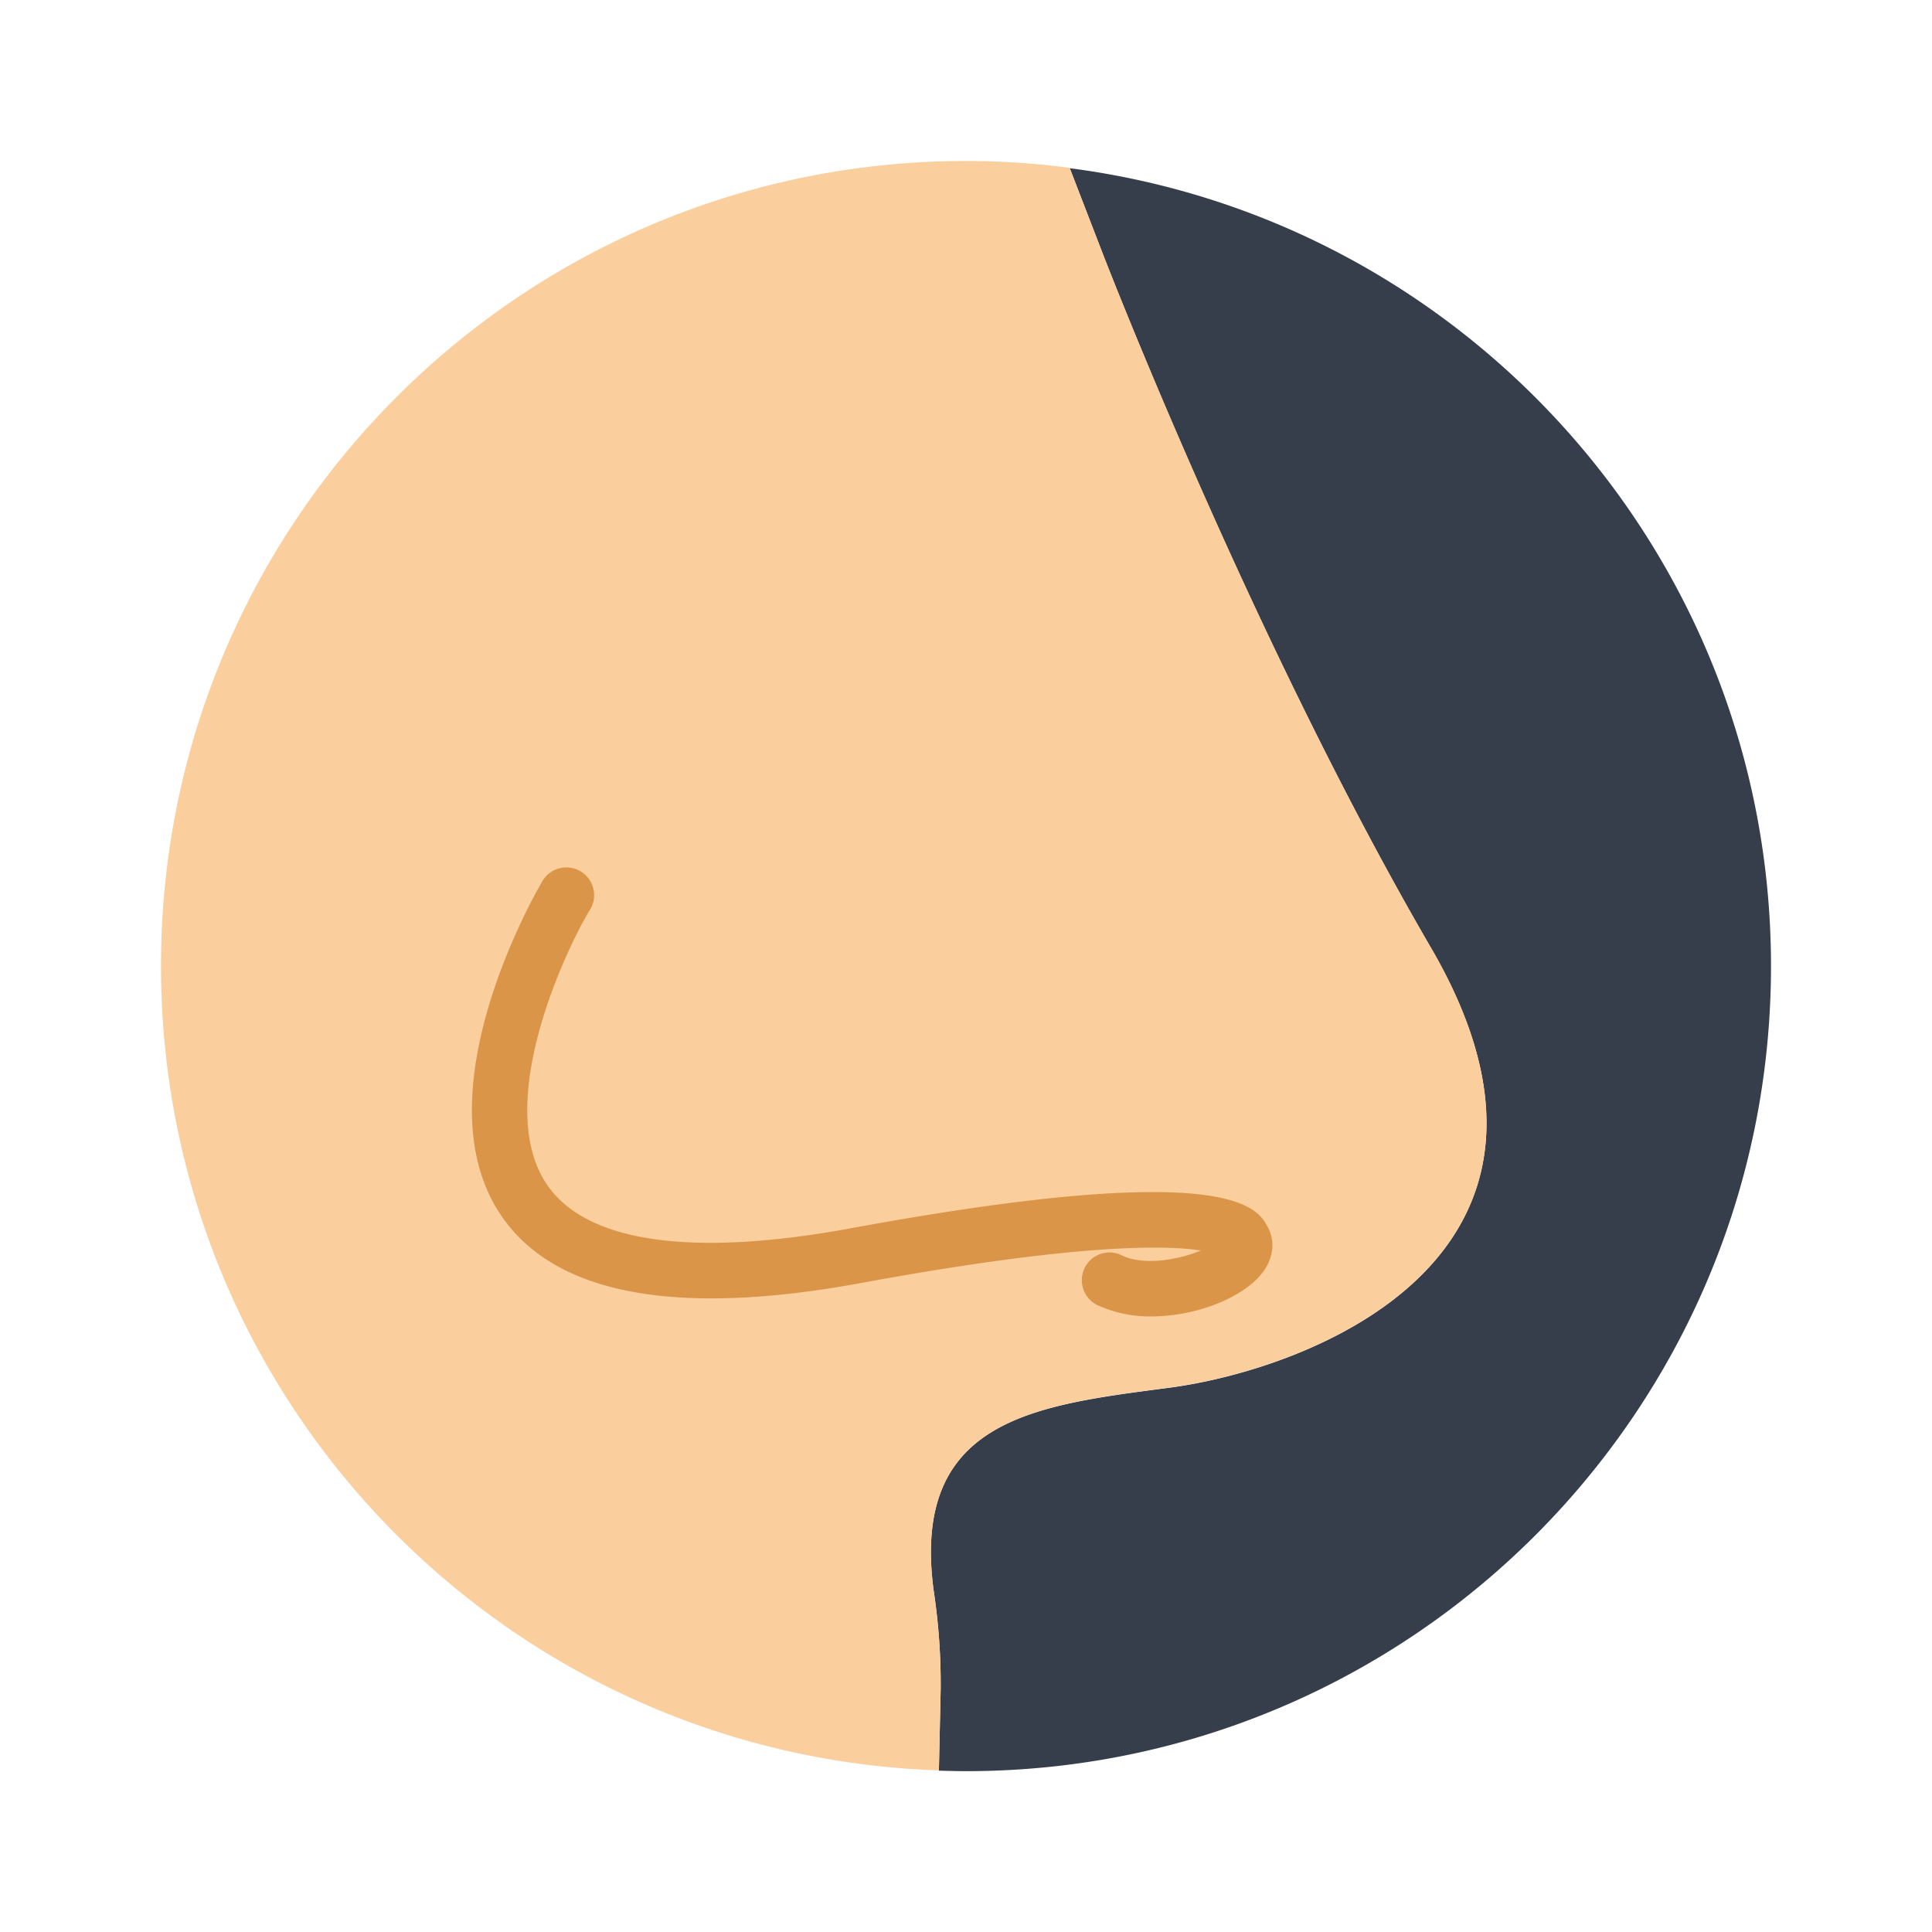
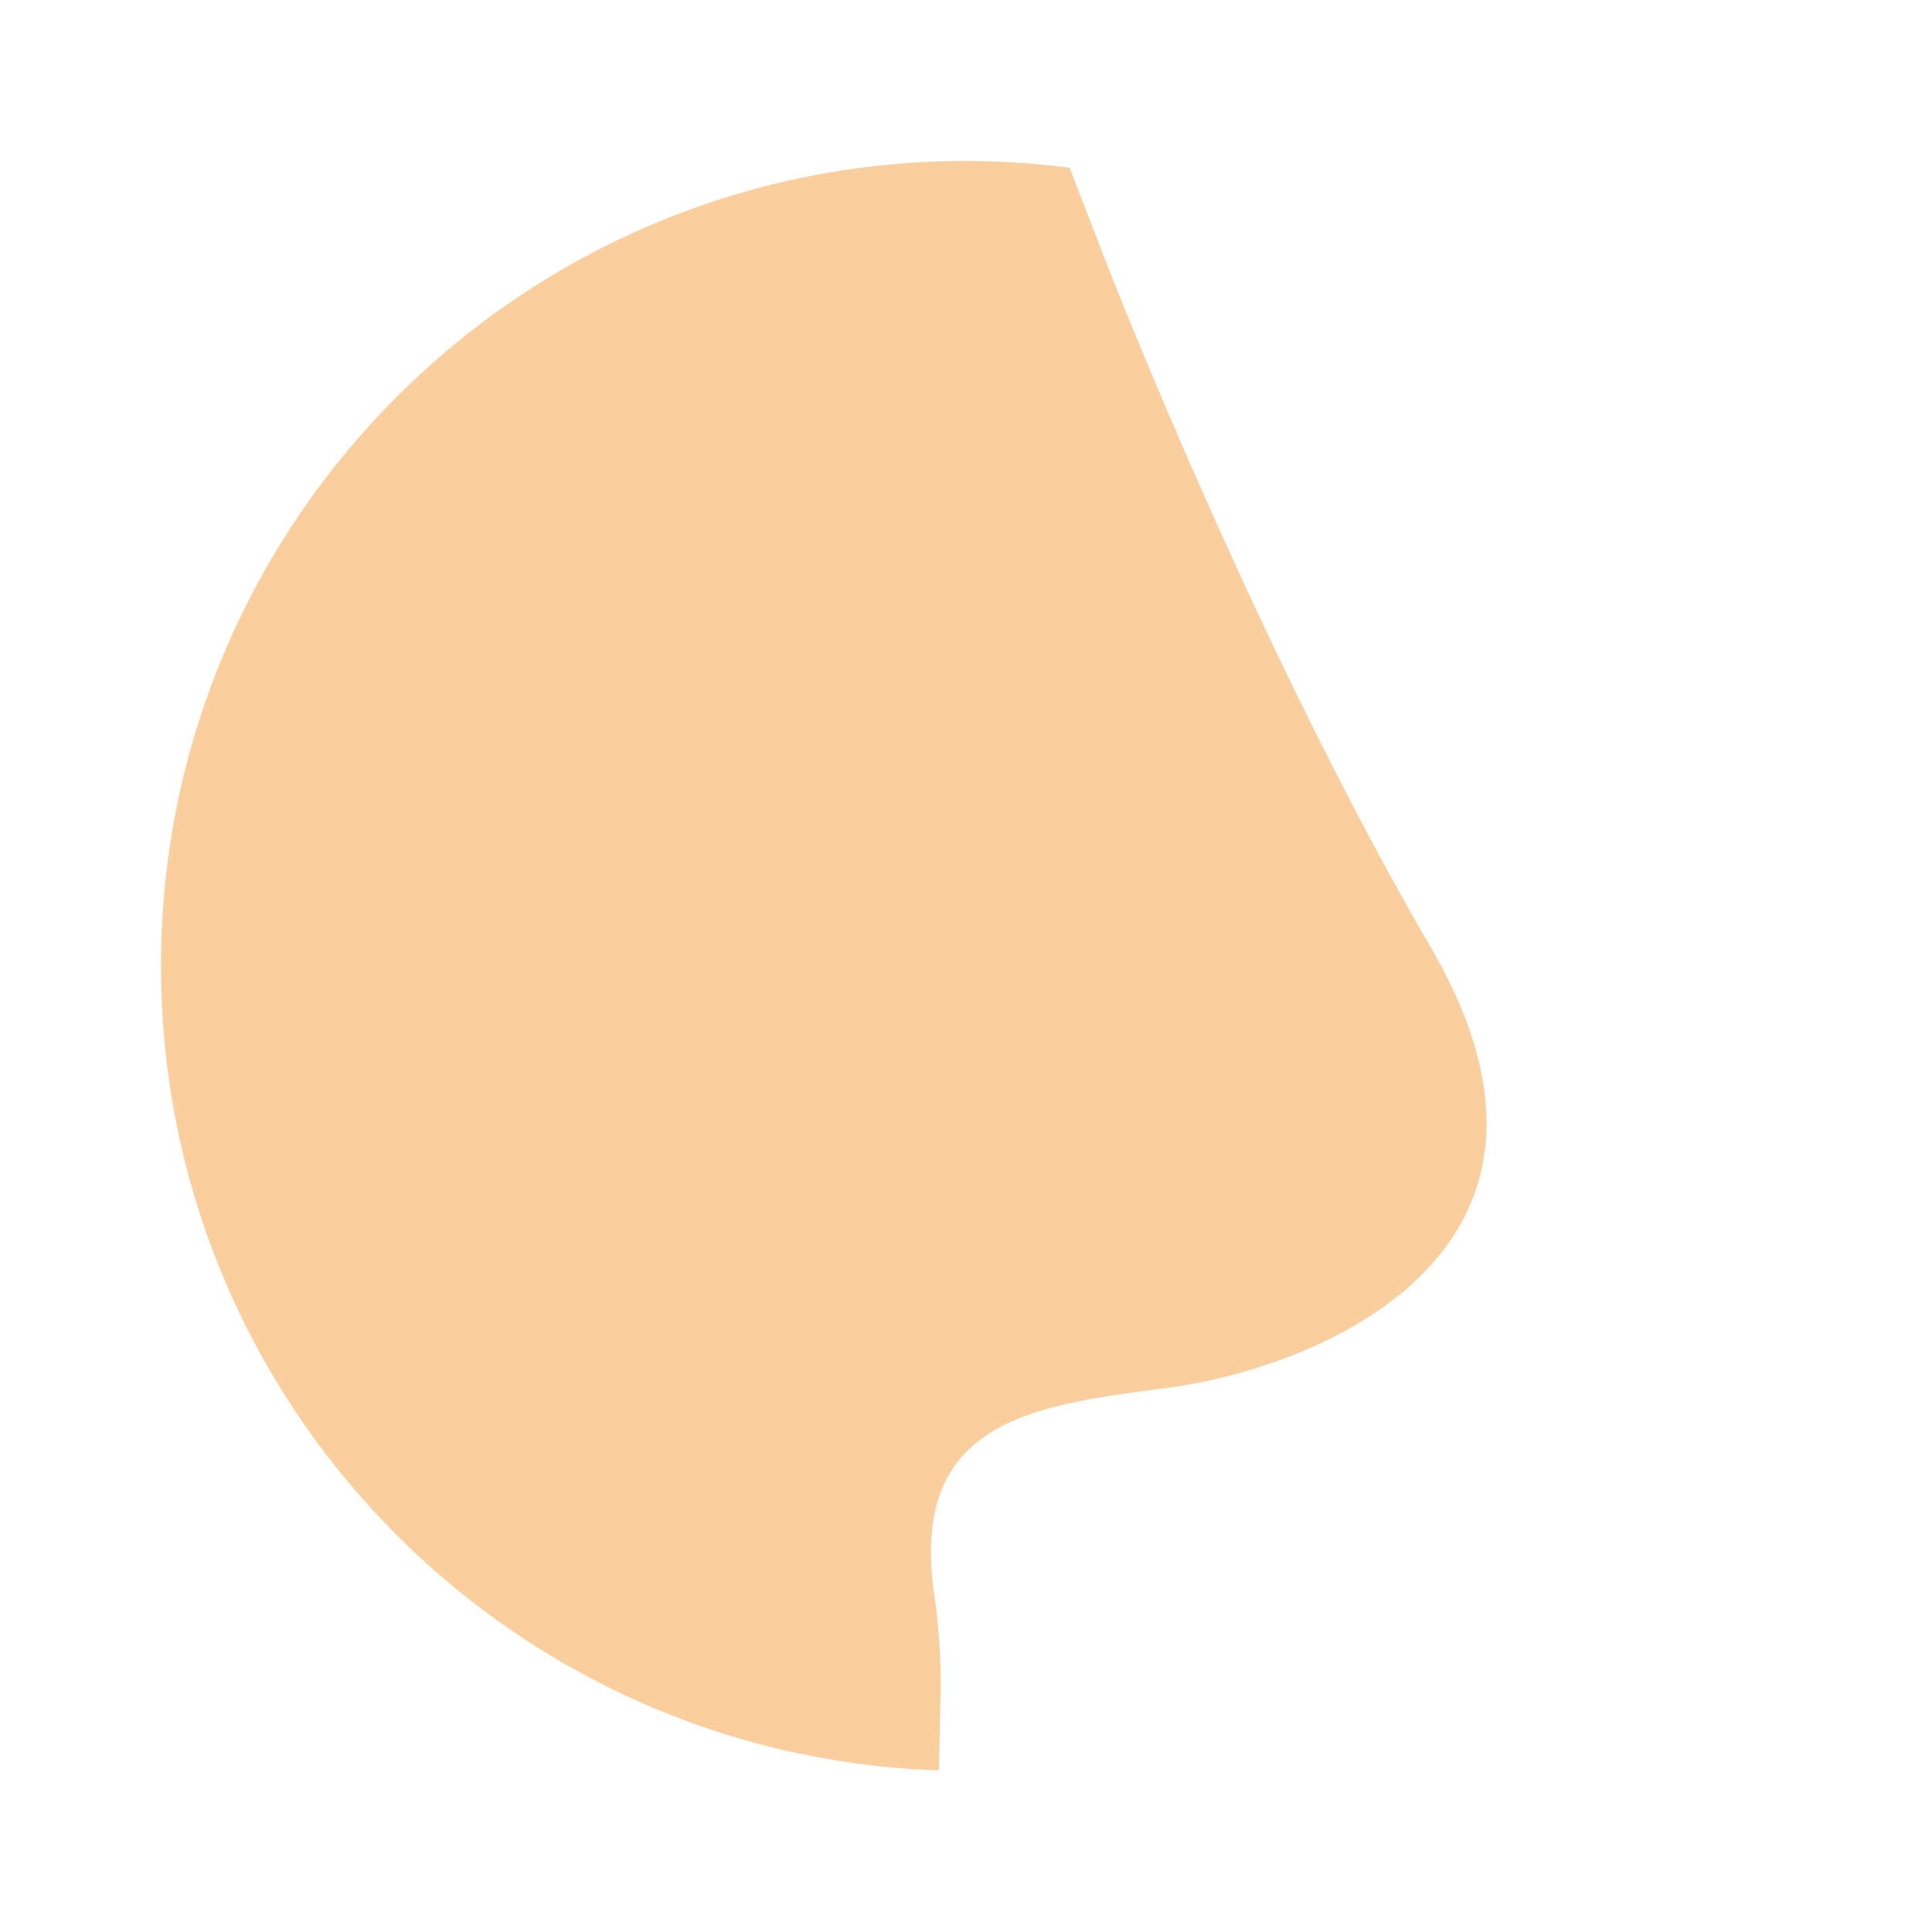
<svg xmlns="http://www.w3.org/2000/svg" id="Layer_1" data-name="Layer 1" viewBox="0 0 600 600">
  <defs>
    <style>.cls-1{fill:#363e4b;}.cls-2{fill:#fbce9d;}.cls-3{fill:#db9549;}</style>
  </defs>
  <title>DrCapon-Nose-icon</title>
-   <path class="cls-1" d="M332.21,52.19l10.47,27.15s46.14,119.55,101.71,215-37,130.79-81.24,136.64c-41.13,5.43-80.49,9.47-73.16,63.27a193,193,0,0,1,2.14,30.64l-.55,25c2.83.08,5.61.16,8.42.16,138.08,0,250-111.92,250-250,0-127.17-95-232-217.79-247.81Zm0,0" />
  <path class="cls-2" d="M50,300c0,135.25,107.43,245.38,241.58,249.8l.55-24.93A192.63,192.63,0,0,0,290,494.23c-7.33-53.8,32-57.84,73.16-63.31,44.24-5.85,136.8-41.17,81.24-136.6s-101.71-215-101.71-215l-10.51-27.2A245.62,245.62,0,0,0,300,50C161.93,50,50,161.93,50,300Zm0,0" />
-   <path class="cls-3" d="M357.59,408.82a38.54,38.54,0,0,1-16.08-3.2A8.61,8.61,0,1,1,348.67,390c7,3.16,17.64,1.13,24.24-1.64-10.77-1.69-38.18-2.27-105.36,10.06C210.3,409,172.75,402.08,156,378c-26.35-37.67,10.65-101.23,12.21-103.92A8.62,8.62,0,1,1,183,282.87c-9.22,15.65-29.55,61.58-12.92,85.32,12.37,17.73,45,22.32,94.33,13.23,117.65-21.64,126-6.32,129.19-.55,2.79,5.05,1.77,10.94-2.73,15.78-6.49,7-20.16,12.17-33.3,12.17Zm0,0" />
</svg>